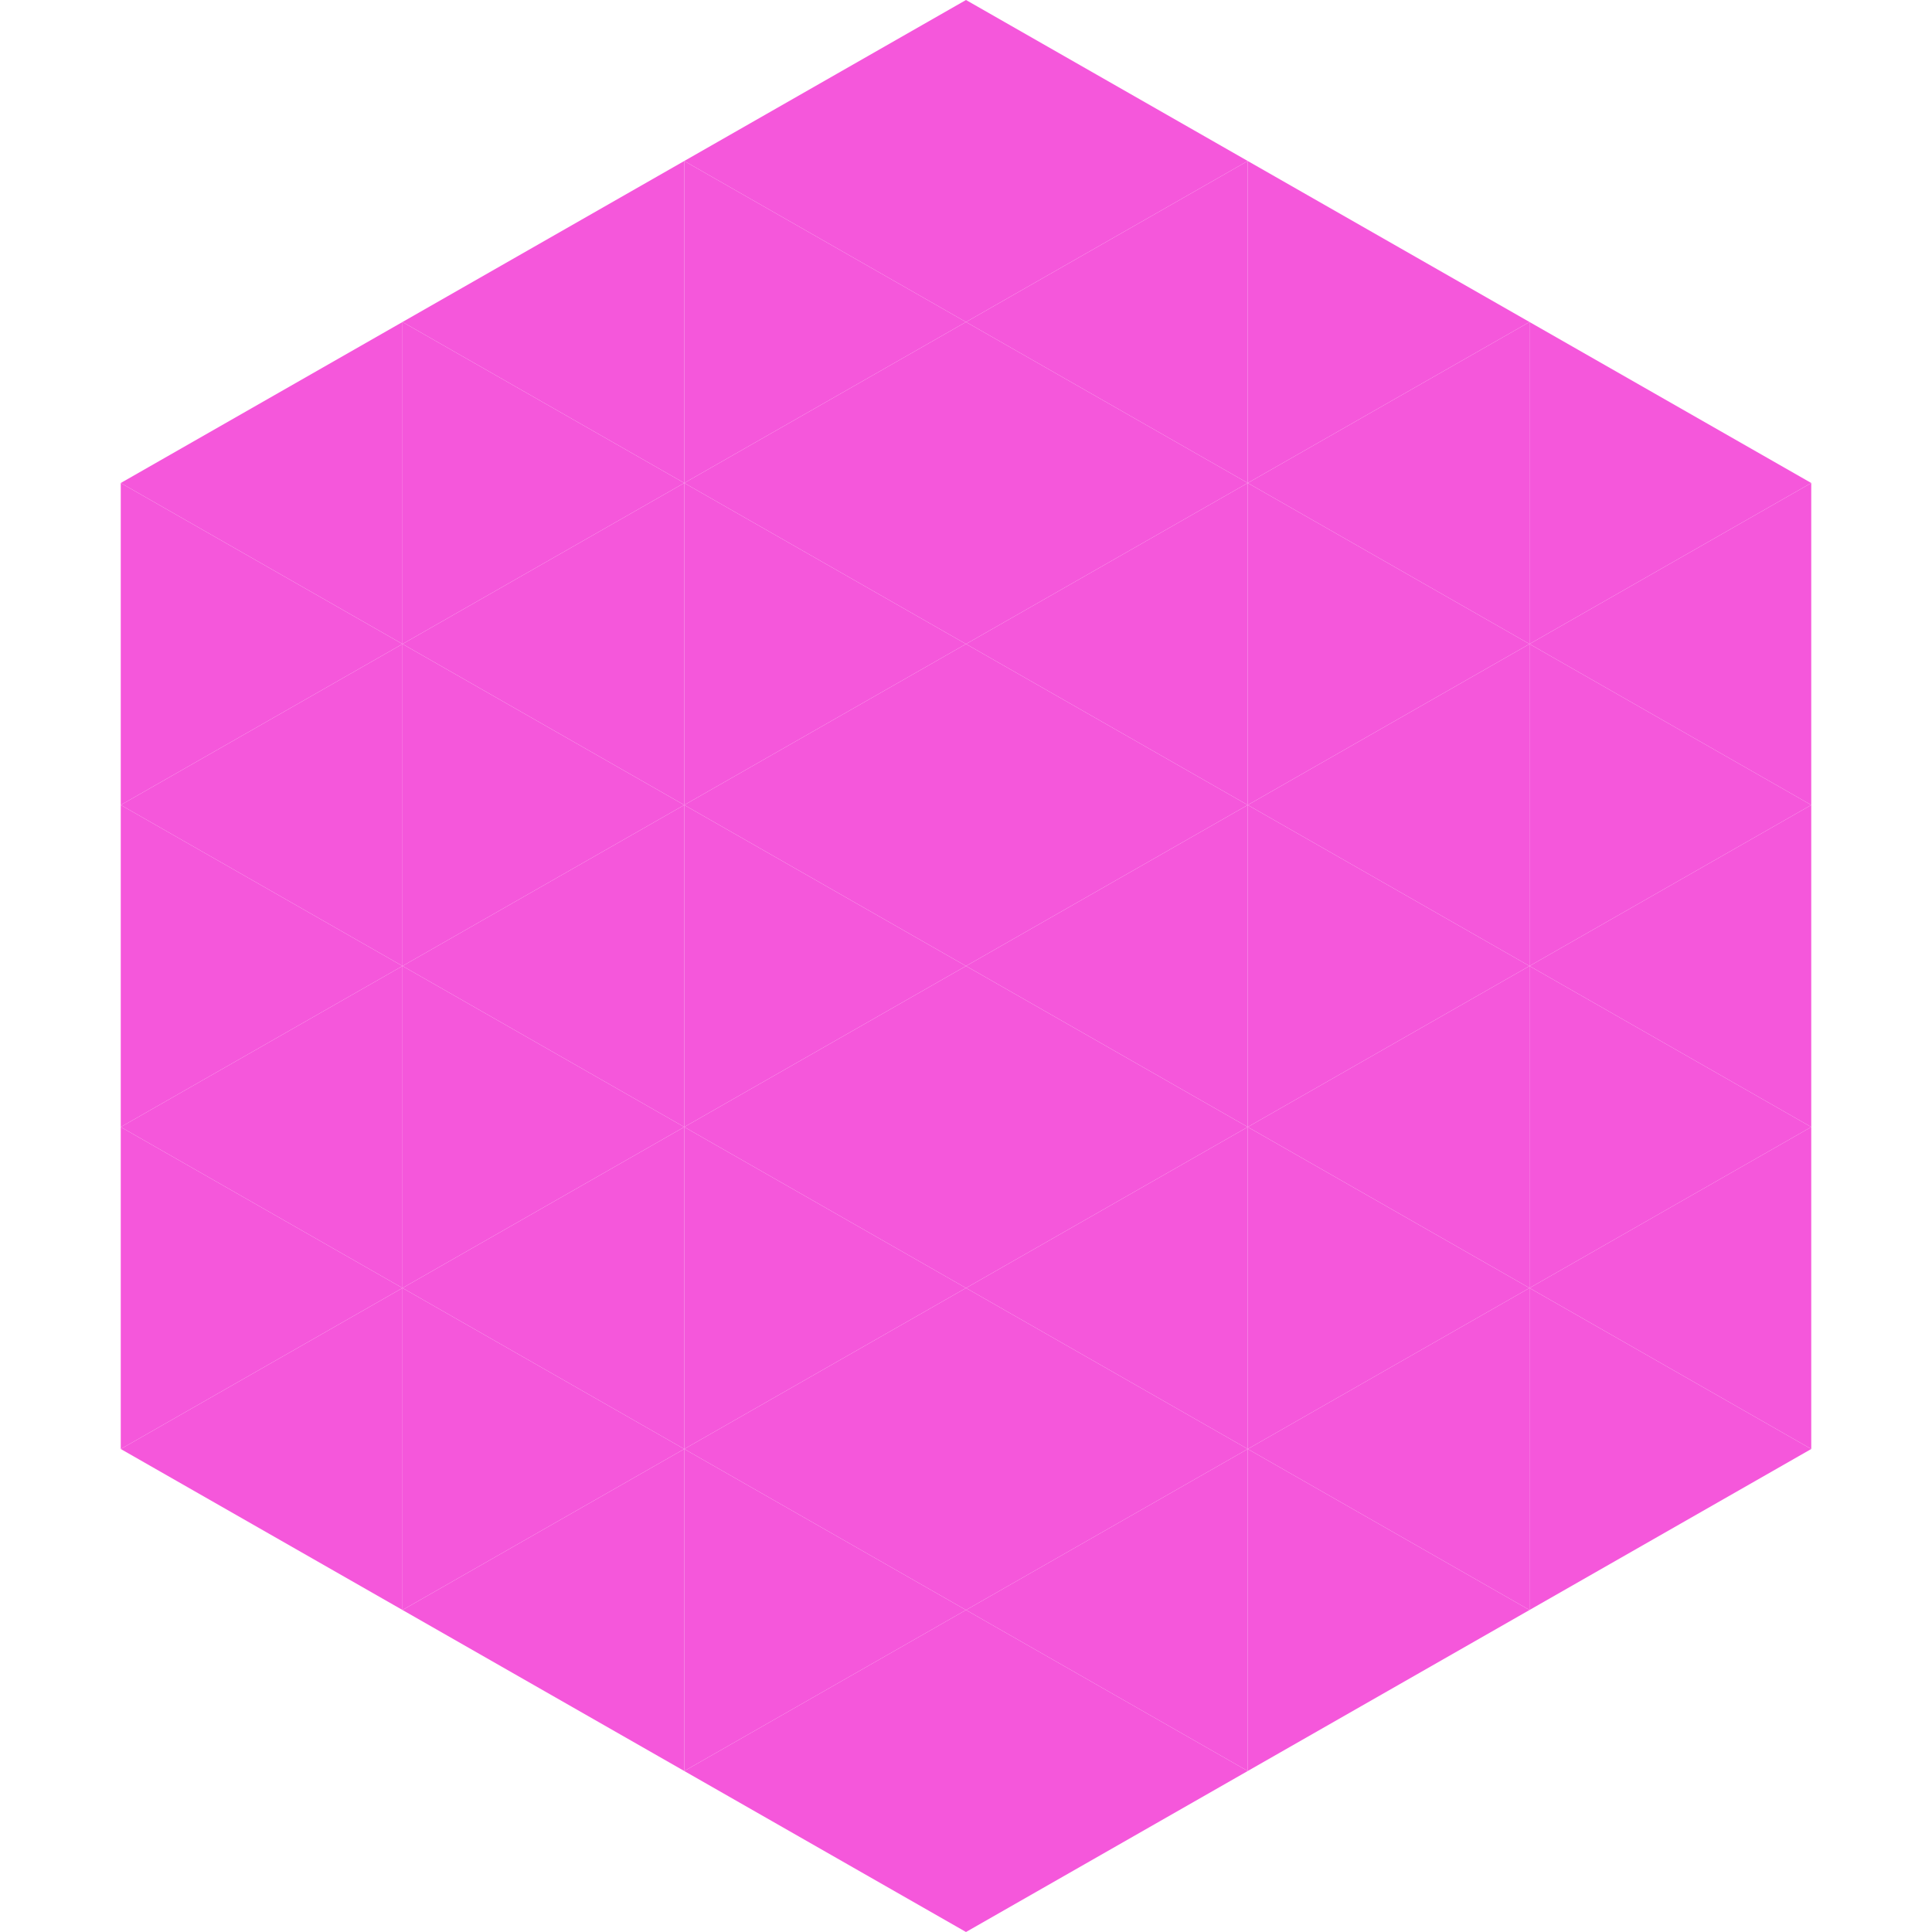
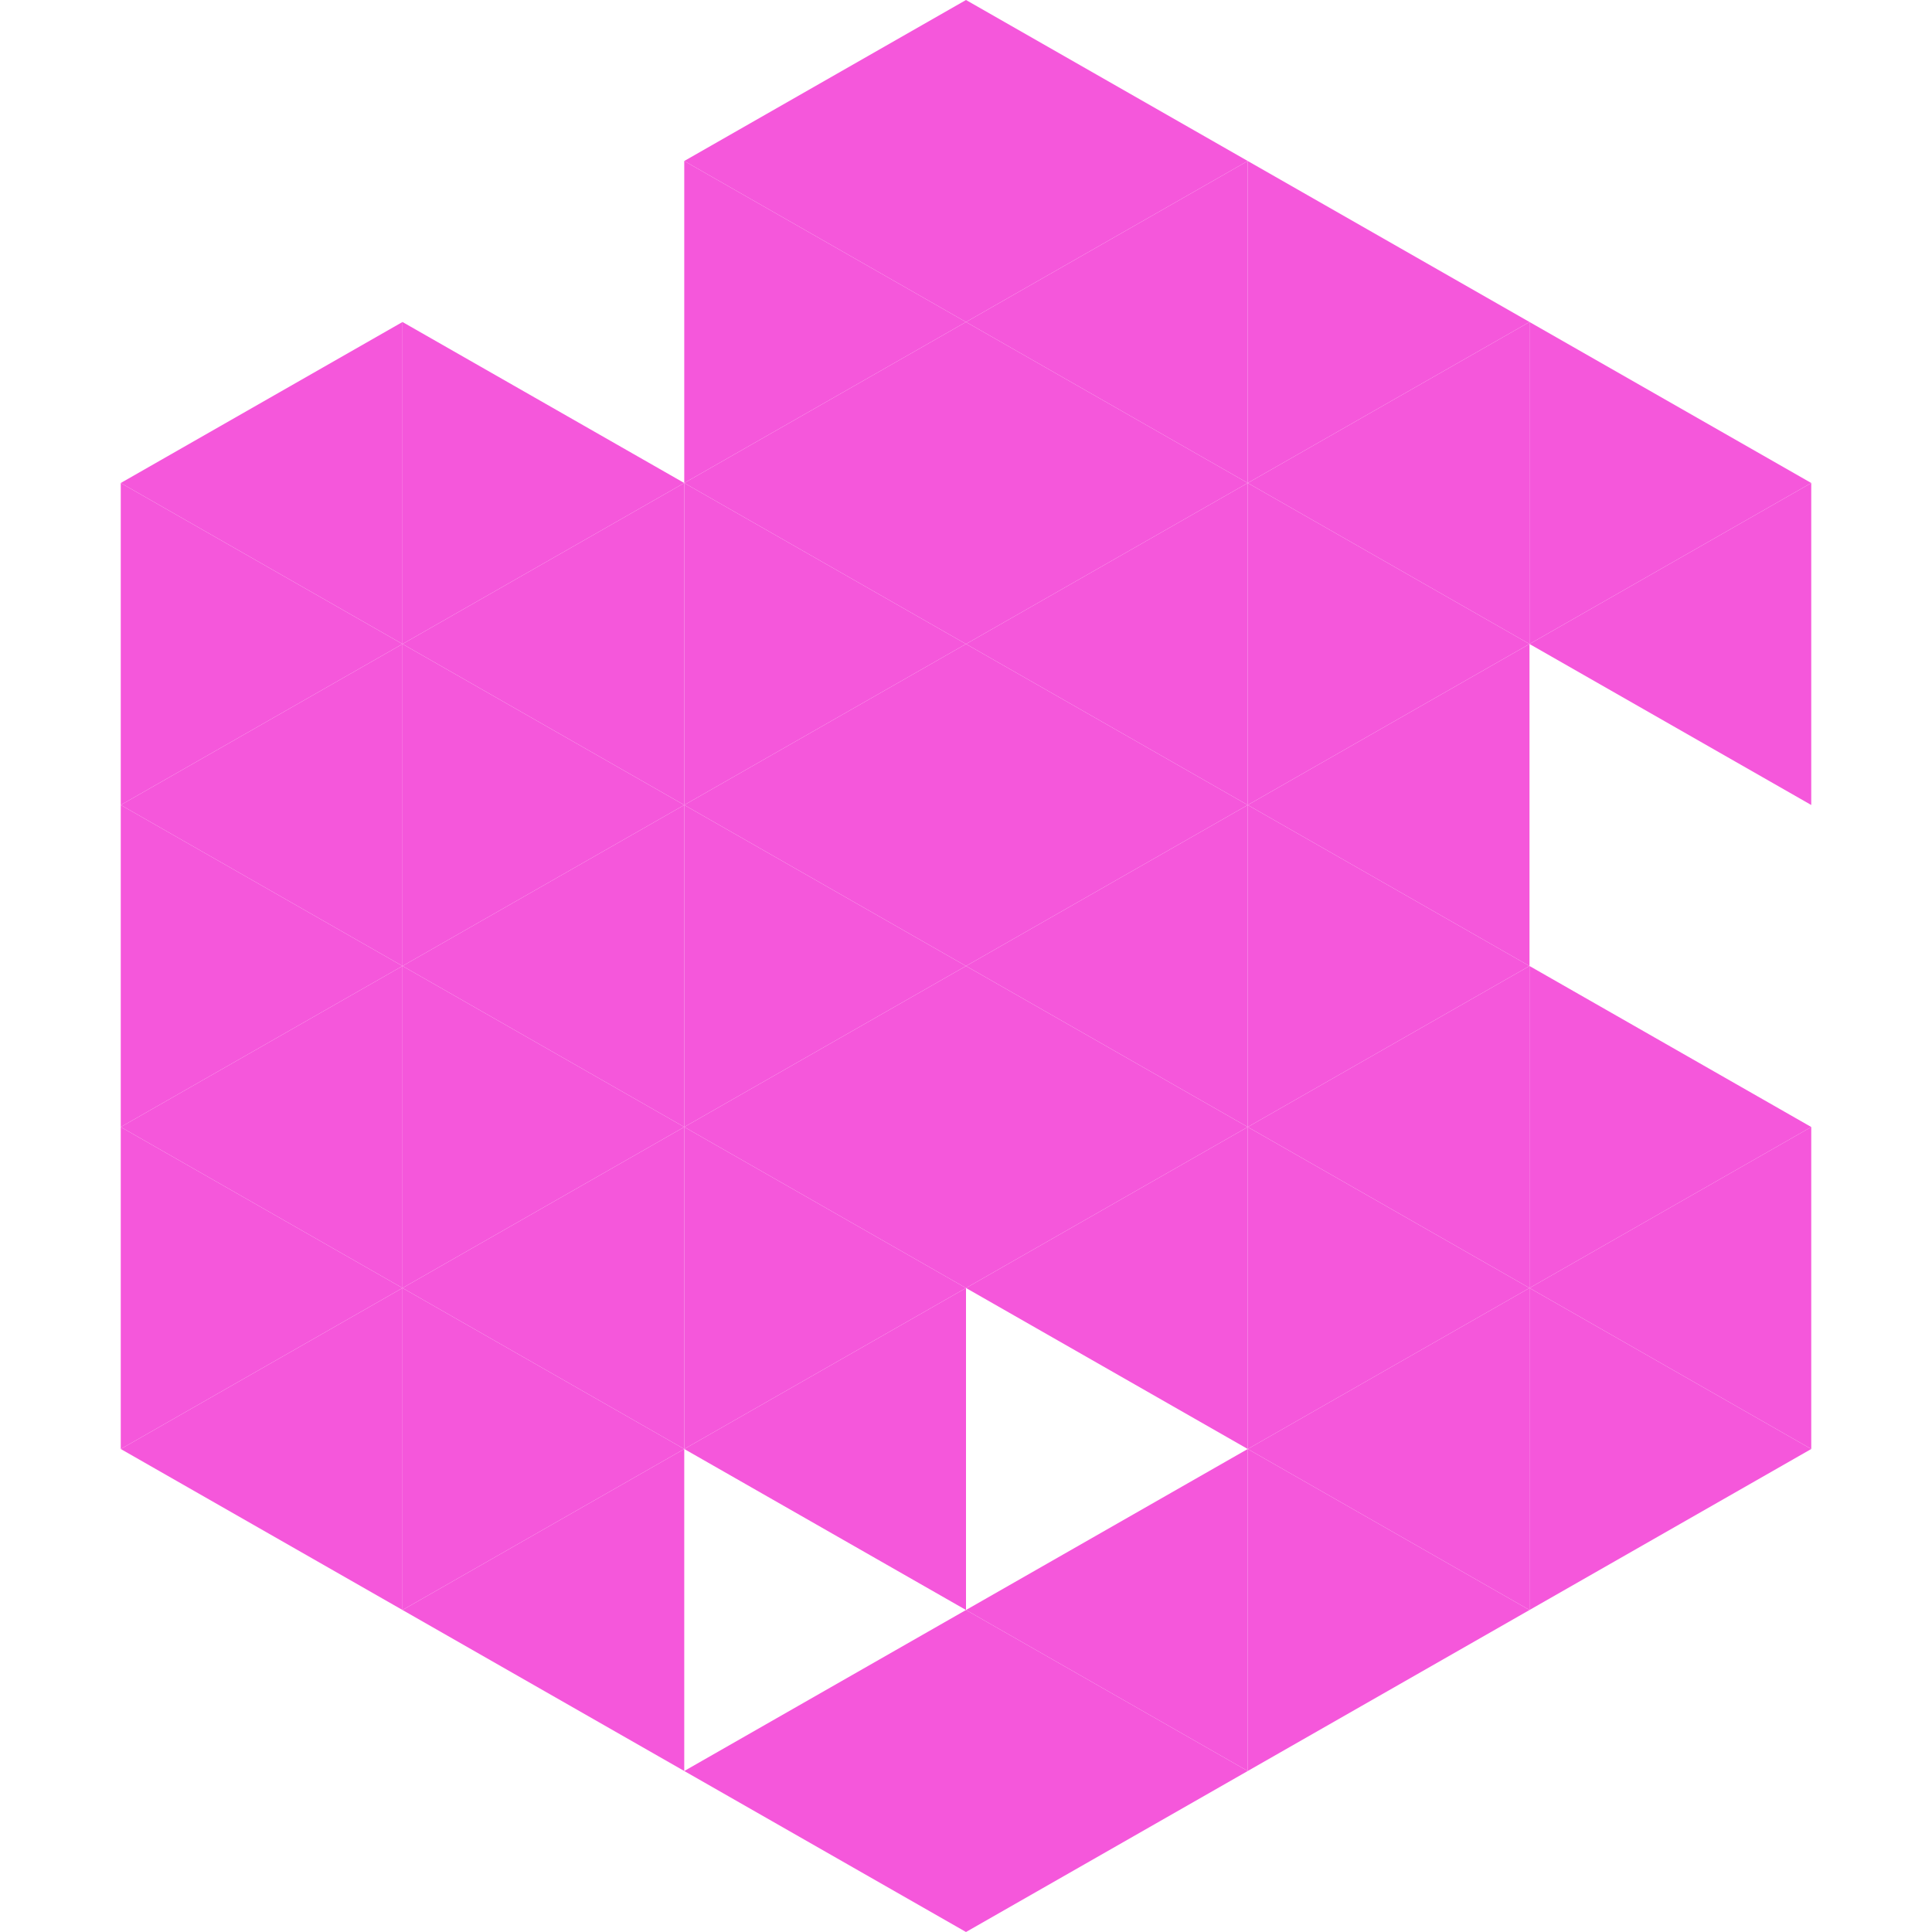
<svg xmlns="http://www.w3.org/2000/svg" width="240" height="240">
  <polygon points="50,40 15,60 50,80" style="fill:rgb(245,87,219)" />
  <polygon points="190,40 225,60 190,80" style="fill:rgb(245,87,219)" />
  <polygon points="15,60 50,80 15,100" style="fill:rgb(245,87,219)" />
  <polygon points="225,60 190,80 225,100" style="fill:rgb(245,87,219)" />
  <polygon points="50,80 15,100 50,120" style="fill:rgb(245,87,219)" />
-   <polygon points="190,80 225,100 190,120" style="fill:rgb(245,87,219)" />
  <polygon points="15,100 50,120 15,140" style="fill:rgb(245,87,219)" />
-   <polygon points="225,100 190,120 225,140" style="fill:rgb(245,87,219)" />
  <polygon points="50,120 15,140 50,160" style="fill:rgb(245,87,219)" />
  <polygon points="190,120 225,140 190,160" style="fill:rgb(245,87,219)" />
  <polygon points="15,140 50,160 15,180" style="fill:rgb(245,87,219)" />
  <polygon points="225,140 190,160 225,180" style="fill:rgb(245,87,219)" />
  <polygon points="50,160 15,180 50,200" style="fill:rgb(245,87,219)" />
  <polygon points="190,160 225,180 190,200" style="fill:rgb(245,87,219)" />
  <polygon points="15,180 50,200 15,220" style="fill:rgb(255,255,255); fill-opacity:0" />
  <polygon points="225,180 190,200 225,220" style="fill:rgb(255,255,255); fill-opacity:0" />
  <polygon points="50,0 85,20 50,40" style="fill:rgb(255,255,255); fill-opacity:0" />
  <polygon points="190,0 155,20 190,40" style="fill:rgb(255,255,255); fill-opacity:0" />
-   <polygon points="85,20 50,40 85,60" style="fill:rgb(245,87,219)" />
  <polygon points="155,20 190,40 155,60" style="fill:rgb(245,87,219)" />
  <polygon points="50,40 85,60 50,80" style="fill:rgb(245,87,219)" />
  <polygon points="190,40 155,60 190,80" style="fill:rgb(245,87,219)" />
  <polygon points="85,60 50,80 85,100" style="fill:rgb(245,87,219)" />
  <polygon points="155,60 190,80 155,100" style="fill:rgb(245,87,219)" />
  <polygon points="50,80 85,100 50,120" style="fill:rgb(245,87,219)" />
  <polygon points="190,80 155,100 190,120" style="fill:rgb(245,87,219)" />
  <polygon points="85,100 50,120 85,140" style="fill:rgb(245,87,219)" />
  <polygon points="155,100 190,120 155,140" style="fill:rgb(245,87,219)" />
  <polygon points="50,120 85,140 50,160" style="fill:rgb(245,87,219)" />
  <polygon points="190,120 155,140 190,160" style="fill:rgb(245,87,219)" />
  <polygon points="85,140 50,160 85,180" style="fill:rgb(245,87,219)" />
  <polygon points="155,140 190,160 155,180" style="fill:rgb(245,87,219)" />
  <polygon points="50,160 85,180 50,200" style="fill:rgb(245,87,219)" />
  <polygon points="190,160 155,180 190,200" style="fill:rgb(245,87,219)" />
  <polygon points="85,180 50,200 85,220" style="fill:rgb(245,87,219)" />
  <polygon points="155,180 190,200 155,220" style="fill:rgb(245,87,219)" />
  <polygon points="120,0 85,20 120,40" style="fill:rgb(245,87,219)" />
  <polygon points="120,0 155,20 120,40" style="fill:rgb(245,87,219)" />
  <polygon points="85,20 120,40 85,60" style="fill:rgb(245,87,219)" />
  <polygon points="155,20 120,40 155,60" style="fill:rgb(245,87,219)" />
  <polygon points="120,40 85,60 120,80" style="fill:rgb(245,87,219)" />
  <polygon points="120,40 155,60 120,80" style="fill:rgb(245,87,219)" />
  <polygon points="85,60 120,80 85,100" style="fill:rgb(245,87,219)" />
  <polygon points="155,60 120,80 155,100" style="fill:rgb(245,87,219)" />
  <polygon points="120,80 85,100 120,120" style="fill:rgb(245,87,219)" />
  <polygon points="120,80 155,100 120,120" style="fill:rgb(245,87,219)" />
  <polygon points="85,100 120,120 85,140" style="fill:rgb(245,87,219)" />
  <polygon points="155,100 120,120 155,140" style="fill:rgb(245,87,219)" />
  <polygon points="120,120 85,140 120,160" style="fill:rgb(245,87,219)" />
  <polygon points="120,120 155,140 120,160" style="fill:rgb(245,87,219)" />
  <polygon points="85,140 120,160 85,180" style="fill:rgb(245,87,219)" />
  <polygon points="155,140 120,160 155,180" style="fill:rgb(245,87,219)" />
  <polygon points="120,160 85,180 120,200" style="fill:rgb(245,87,219)" />
-   <polygon points="120,160 155,180 120,200" style="fill:rgb(245,87,219)" />
-   <polygon points="85,180 120,200 85,220" style="fill:rgb(245,87,219)" />
  <polygon points="155,180 120,200 155,220" style="fill:rgb(245,87,219)" />
  <polygon points="120,200 85,220 120,240" style="fill:rgb(245,87,219)" />
  <polygon points="120,200 155,220 120,240" style="fill:rgb(245,87,219)" />
  <polygon points="85,220 120,240 85,260" style="fill:rgb(255,255,255); fill-opacity:0" />
  <polygon points="155,220 120,240 155,260" style="fill:rgb(255,255,255); fill-opacity:0" />
</svg>